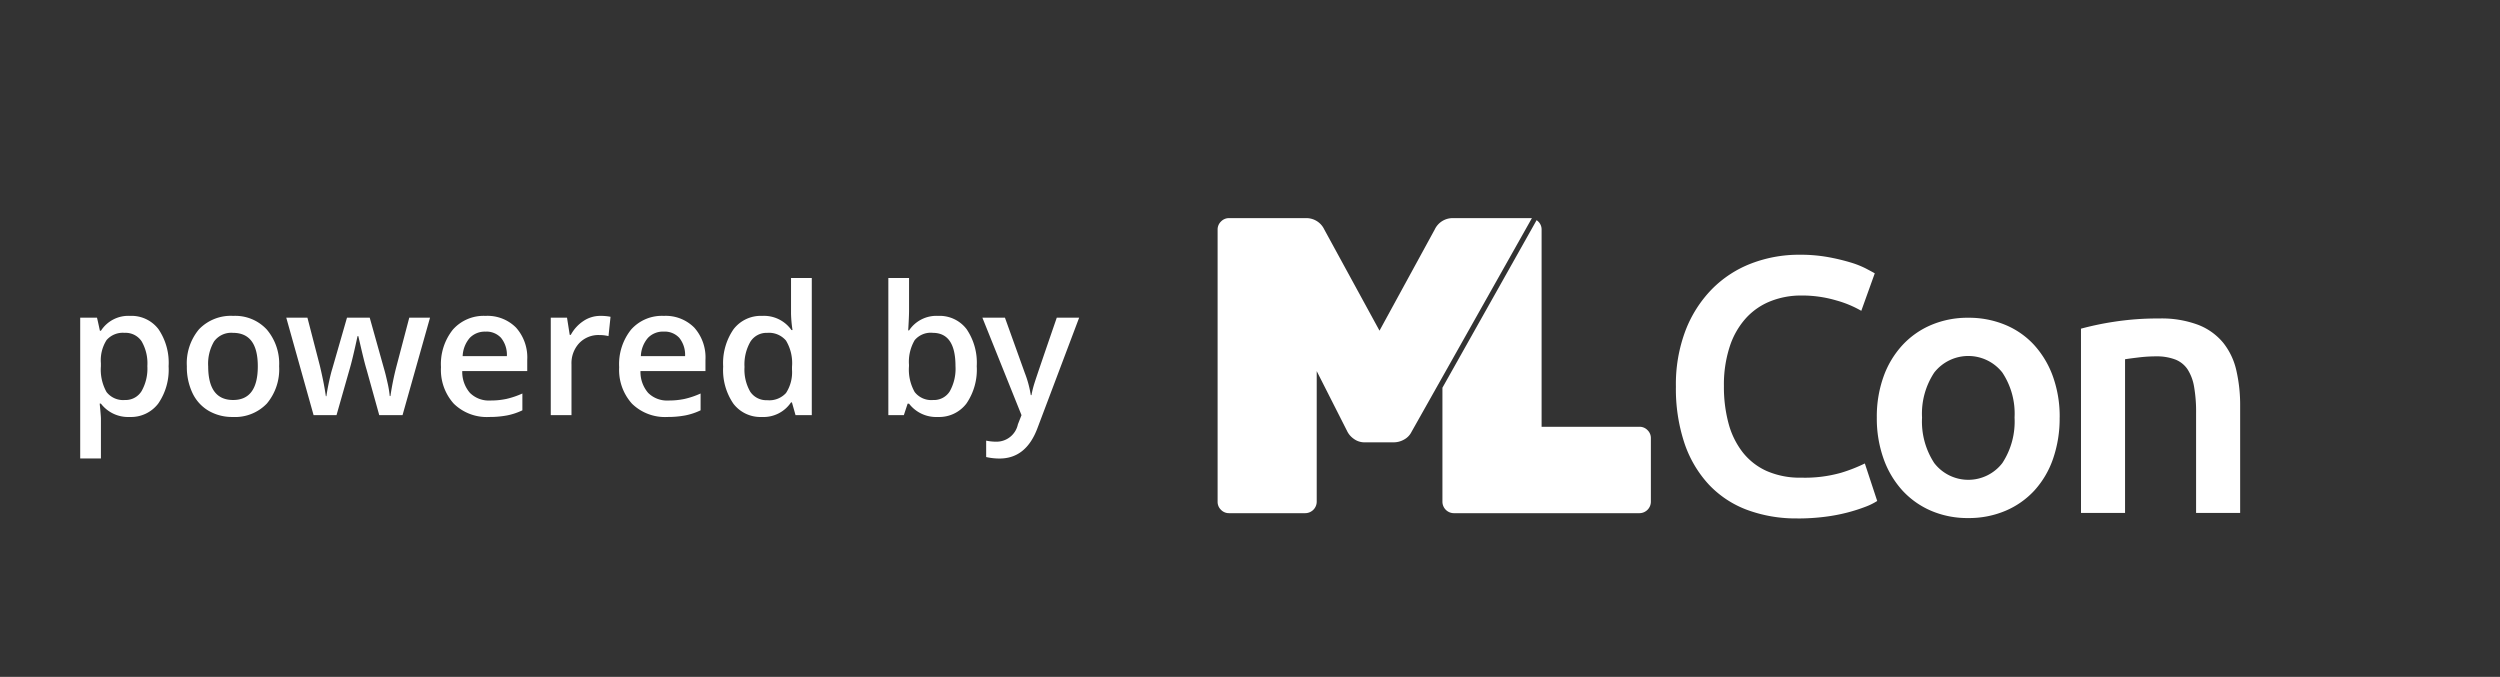
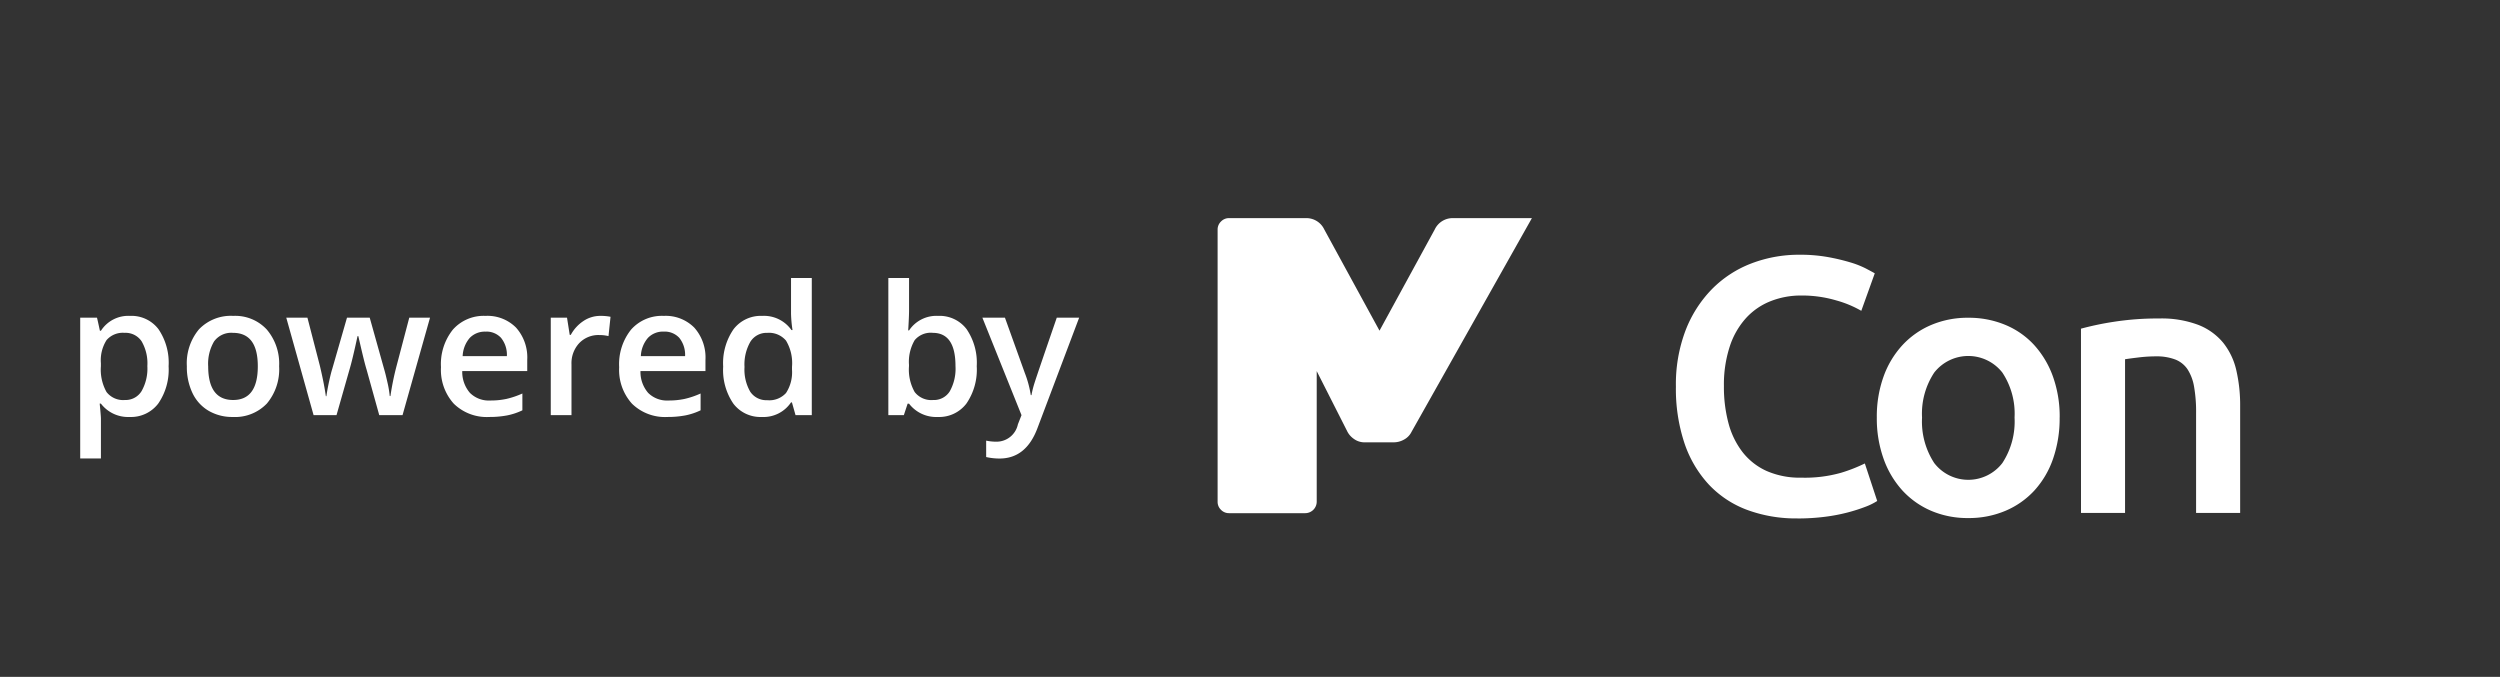
<svg xmlns="http://www.w3.org/2000/svg" width="277" height="75" viewBox="0 0 277 75">
  <rect x="0" y="0" width="277" height="75" fill="#333333" stroke="none" />
  <defs>
    <clipPath id="clip-p_poweredby_weiss">
      <rect width="277" height="75" />
    </clipPath>
  </defs>
  <g id="p_poweredby_weiss" clip-path="url(#clip-p_poweredby_weiss)">
    <path id="Path_324010" data-name="Path 324010" d="M7.119.2A3.783,3.783,0,0,1,3.936-1.279H3.8Q3.936.088,3.936.381V4.8H1.641V-10.8H3.5q.078.3.322,1.445h.117A3.6,3.6,0,0,1,7.158-11a3.749,3.749,0,0,1,3.149,1.465A6.6,6.6,0,0,1,11.436-5.42a6.609,6.609,0,0,1-1.147,4.131A3.783,3.783,0,0,1,7.119.2ZM6.563-9.121a2.385,2.385,0,0,0-2,.8,4.15,4.15,0,0,0-.63,2.559v.342a5.052,5.052,0,0,0,.625,2.856A2.325,2.325,0,0,0,6.6-1.68a2.072,2.072,0,0,0,1.836-.977,5.043,5.043,0,0,0,.645-2.783,4.866,4.866,0,0,0-.64-2.749A2.134,2.134,0,0,0,6.563-9.121Zm17.119,3.7a5.9,5.9,0,0,1-1.357,4.131A4.864,4.864,0,0,1,18.545.2a5.178,5.178,0,0,1-2.676-.684,4.513,4.513,0,0,1-1.787-1.963,6.685,6.685,0,0,1-.625-2.969,5.855,5.855,0,0,1,1.348-4.1A4.886,4.886,0,0,1,18.6-11a4.758,4.758,0,0,1,3.711,1.509A5.828,5.828,0,0,1,23.682-5.42Zm-7.861,0q0,3.74,2.764,3.74,2.734,0,2.734-3.74,0-3.7-2.754-3.7a2.348,2.348,0,0,0-2.095.957A4.87,4.87,0,0,0,15.82-5.42ZM34.775,0l-1.4-5.039q-.254-.8-.918-3.721h-.088q-.566,2.637-.9,3.74L30.039,0H27.5L24.473-10.8h2.344l1.377,5.322q.469,1.973.664,3.379h.059q.1-.713.3-1.636t.347-1.382L31.2-10.8h2.52l1.592,5.684q.146.479.366,1.465a11.271,11.271,0,0,1,.259,1.533h.078A29.967,29.967,0,0,1,36.7-5.479L38.1-10.8h2.3L37.354,0Zm12.2.2a5.225,5.225,0,0,1-3.94-1.47,5.579,5.579,0,0,1-1.421-4.048,6.121,6.121,0,0,1,1.318-4.16A4.554,4.554,0,0,1,46.553-11a4.451,4.451,0,0,1,3.379,1.3,4.963,4.963,0,0,1,1.24,3.574v1.24h-7.2a3.548,3.548,0,0,0,.85,2.417,2.959,2.959,0,0,0,2.256.845A8.328,8.328,0,0,0,48.862-1.8a9.342,9.342,0,0,0,1.772-.6V-.537a7.046,7.046,0,0,1-1.7.566A10.42,10.42,0,0,1,46.973.2Zm-.42-9.453a2.306,2.306,0,0,0-1.753.693,3.3,3.3,0,0,0-.786,2.021h4.9a2.99,2.99,0,0,0-.645-2.026A2.2,2.2,0,0,0,46.553-9.258ZM59.258-11a5.524,5.524,0,0,1,1.143.1L60.176-8.76a4.337,4.337,0,0,0-1.016-.117,2.939,2.939,0,0,0-2.231.9,3.248,3.248,0,0,0-.854,2.334V0H53.779V-10.8h1.8l.3,1.9H56a4.279,4.279,0,0,1,1.4-1.533A3.331,3.331,0,0,1,59.258-11ZM66.719.2a5.225,5.225,0,0,1-3.94-1.47,5.579,5.579,0,0,1-1.421-4.048,6.121,6.121,0,0,1,1.318-4.16A4.554,4.554,0,0,1,66.3-11a4.451,4.451,0,0,1,3.379,1.3,4.963,4.963,0,0,1,1.24,3.574v1.24h-7.2a3.548,3.548,0,0,0,.85,2.417,2.959,2.959,0,0,0,2.256.845A8.328,8.328,0,0,0,68.608-1.8a9.342,9.342,0,0,0,1.772-.6V-.537a7.046,7.046,0,0,1-1.7.566A10.419,10.419,0,0,1,66.719.2ZM66.3-9.258a2.306,2.306,0,0,0-1.753.693,3.3,3.3,0,0,0-.786,2.021h4.9a2.99,2.99,0,0,0-.645-2.026A2.2,2.2,0,0,0,66.3-9.258ZM77.168.2A3.762,3.762,0,0,1,74.014-1.27a6.584,6.584,0,0,1-1.133-4.111,6.605,6.605,0,0,1,1.147-4.136A3.8,3.8,0,0,1,77.207-11a3.723,3.723,0,0,1,3.242,1.572h.117A13.756,13.756,0,0,1,80.4-11.26V-15.2h2.3V0h-1.8l-.4-1.416H80.4A3.669,3.669,0,0,1,77.168.2Zm.615-1.855a2.5,2.5,0,0,0,2.061-.8,4.19,4.19,0,0,0,.664-2.583v-.322a4.841,4.841,0,0,0-.664-2.9,2.463,2.463,0,0,0-2.08-.859A2.11,2.11,0,0,0,75.9-8.14a5.03,5.03,0,0,0-.654,2.8A4.9,4.9,0,0,0,75.879-2.6,2.143,2.143,0,0,0,77.783-1.66ZM96.7-11a3.749,3.749,0,0,1,3.149,1.465,6.6,6.6,0,0,1,1.128,4.111,6.626,6.626,0,0,1-1.143,4.136A3.784,3.784,0,0,1,96.66.2a3.783,3.783,0,0,1-3.184-1.475H93.32L92.9,0H91.182V-15.2h2.295v3.613q0,.4-.039,1.191t-.059,1.006h.1A3.644,3.644,0,0,1,96.7-11Zm-.6,1.875a2.332,2.332,0,0,0-2,.815,4.744,4.744,0,0,0-.63,2.729v.156A5.052,5.052,0,0,0,94.1-2.563a2.325,2.325,0,0,0,2.041.884,2.069,2.069,0,0,0,1.851-.967,5.128,5.128,0,0,0,.63-2.793Q98.623-9.121,96.1-9.121Zm5.5-1.68h2.5l2.2,6.123a11.618,11.618,0,0,1,.664,2.461h.078a10.265,10.265,0,0,1,.322-1.3q.234-.767,2.48-7.28h2.48L107.705,1.436q-1.26,3.369-4.2,3.369a6.608,6.608,0,0,1-1.484-.166V2.822a5.378,5.378,0,0,0,1.182.117,2.42,2.42,0,0,0,2.334-1.924l.4-1.016Z" transform="translate(7.246 46)" fill="#fff" />
    <g id="Group_100885" data-name="Group 100885" transform="translate(134.241 24.168)">
      <g id="Group_100888" data-name="Group 100888" transform="translate(0 0)">
        <path id="Path_310174" data-name="Path 310174" d="M85.411,34.888a15.543,15.543,0,0,1-5.649-.968,11.172,11.172,0,0,1-4.237-2.845,12.723,12.723,0,0,1-2.663-4.58,19.088,19.088,0,0,1-.928-6.214A16.8,16.8,0,0,1,73,14.066a13.452,13.452,0,0,1,2.925-4.58,12.306,12.306,0,0,1,4.358-2.845,14.747,14.747,0,0,1,5.367-.968,17.339,17.339,0,0,1,3.147.262,22.581,22.581,0,0,1,2.462.585A10.22,10.22,0,0,1,93,7.206q.687.364.969.525l-1.493,4.156a11.867,11.867,0,0,0-2.764-1.15,13.354,13.354,0,0,0-3.894-.545,9.1,9.1,0,0,0-3.389.626A7.333,7.333,0,0,0,79.7,12.694a8.711,8.711,0,0,0-1.8,3.148,13.619,13.619,0,0,0-.646,4.4,15.481,15.481,0,0,0,.5,4.075,9.008,9.008,0,0,0,1.553,3.209,7.068,7.068,0,0,0,2.664,2.1,9.155,9.155,0,0,0,3.874.747,14.7,14.7,0,0,0,4.4-.545,17.408,17.408,0,0,0,2.623-1.029l1.371,4.157a6.9,6.9,0,0,1-1.311.645,18.673,18.673,0,0,1-1.957.626,19.465,19.465,0,0,1-2.543.484,23.8,23.8,0,0,1-3.026.182" transform="translate(-20.485 -1.616)" fill="#fff" />
        <path id="Path_310175" data-name="Path 310175" d="M123.315,26.49a13.62,13.62,0,0,1-.726,4.56,10.088,10.088,0,0,1-2.058,3.51,9.25,9.25,0,0,1-3.209,2.26,10.363,10.363,0,0,1-4.135.807,10.217,10.217,0,0,1-4.116-.807,9.289,9.289,0,0,1-3.188-2.26,10.33,10.33,0,0,1-2.078-3.51,13.265,13.265,0,0,1-.747-4.56,13.1,13.1,0,0,1,.747-4.54,10.2,10.2,0,0,1,2.1-3.49,9.266,9.266,0,0,1,3.209-2.239,10.325,10.325,0,0,1,4.075-.787,10.484,10.484,0,0,1,4.1.787,9.02,9.02,0,0,1,3.207,2.239,10.388,10.388,0,0,1,2.078,3.49,13.134,13.134,0,0,1,.746,4.54m-5,0a8.237,8.237,0,0,0-1.353-4.984,4.794,4.794,0,0,0-7.545,0,8.232,8.232,0,0,0-1.352,4.984,8.4,8.4,0,0,0,1.352,5.044,4.762,4.762,0,0,0,7.545,0,8.4,8.4,0,0,0,1.353-5.044" transform="translate(-29.348 -4.395)" fill="#fff" />
        <path id="Path_310176" data-name="Path 310176" d="M134.686,16.676a32.715,32.715,0,0,1,3.671-.767,31.616,31.616,0,0,1,5-.363,11.531,11.531,0,0,1,4.318.706,6.744,6.744,0,0,1,2.764,1.978A7.554,7.554,0,0,1,151.9,21.3a17.094,17.094,0,0,1,.423,3.934V37.094h-4.882V26a16.01,16.01,0,0,0-.222-2.885,5.116,5.116,0,0,0-.726-1.937,2.909,2.909,0,0,0-1.372-1.09A5.8,5.8,0,0,0,143,19.743a16.241,16.241,0,0,0-1.937.121q-1.007.12-1.493.2V37.094h-4.881Z" transform="translate(-38.355 -4.427)" fill="#fff" />
        <path id="Path_310177" data-name="Path 310177" d="M27,0h8.763L22.427,23.678a1.958,1.958,0,0,1-.84.864,2.33,2.33,0,0,1-1.121.3H17.29a2,2,0,0,1-1.307-.42,2.209,2.209,0,0,1-.654-.747l-3.409-6.725V31.431a1.276,1.276,0,0,1-1.261,1.26H2.2a1.21,1.21,0,0,1-.888-.373,1.213,1.213,0,0,1-.373-.887V1.262A1.215,1.215,0,0,1,1.317.374,1.211,1.211,0,0,1,2.2,0h8.546A2.193,2.193,0,0,1,12.76,1.262L18.877,12.47,24.995,1.262A2.194,2.194,0,0,1,27,0" transform="translate(-0.269 0)" fill="#fff" />
-         <path id="Path_310178" data-name="Path 310178" d="M58.489,23.581a1.214,1.214,0,0,0-.888-.373H46.753V1.351A1.216,1.216,0,0,0,46.38.464,1.385,1.385,0,0,0,46.2.317L35.765,18.882V31.521a1.276,1.276,0,0,0,1.261,1.261H57.6a1.275,1.275,0,0,0,1.261-1.261V24.469a1.214,1.214,0,0,0-.373-.888" transform="translate(-10.185 -0.09)" fill="#fff" />
      </g>
    </g>
  </g>
</svg>